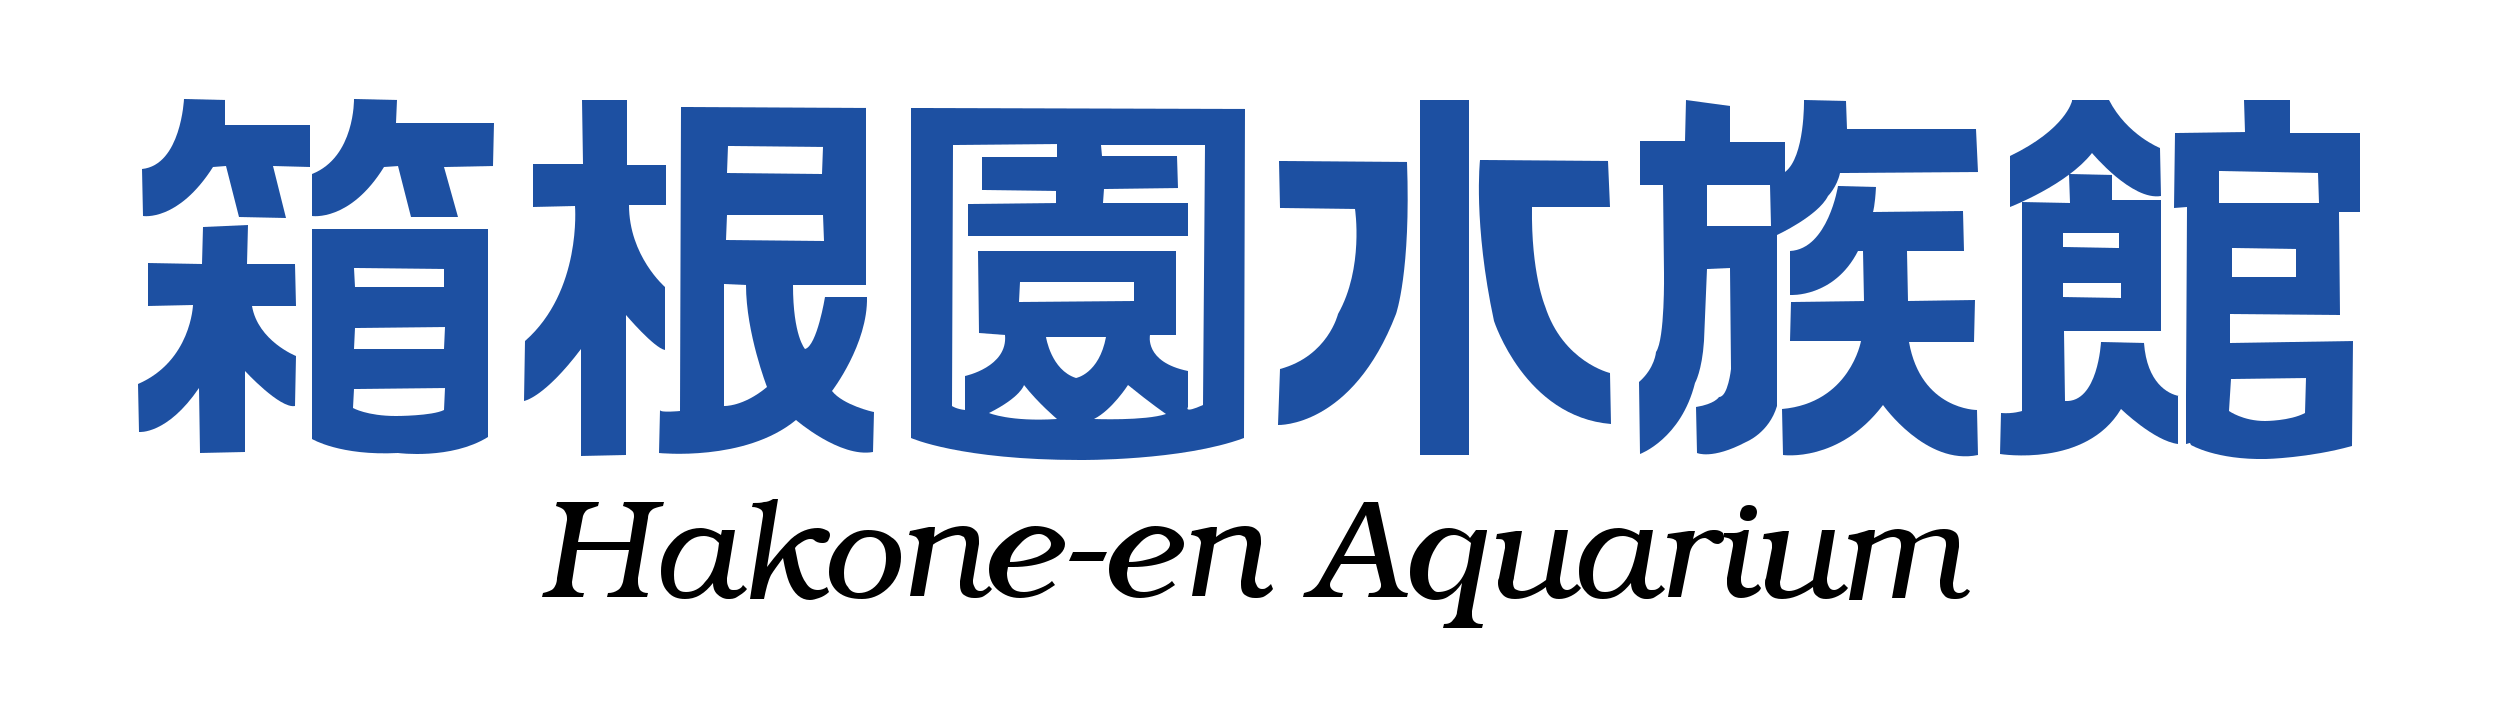
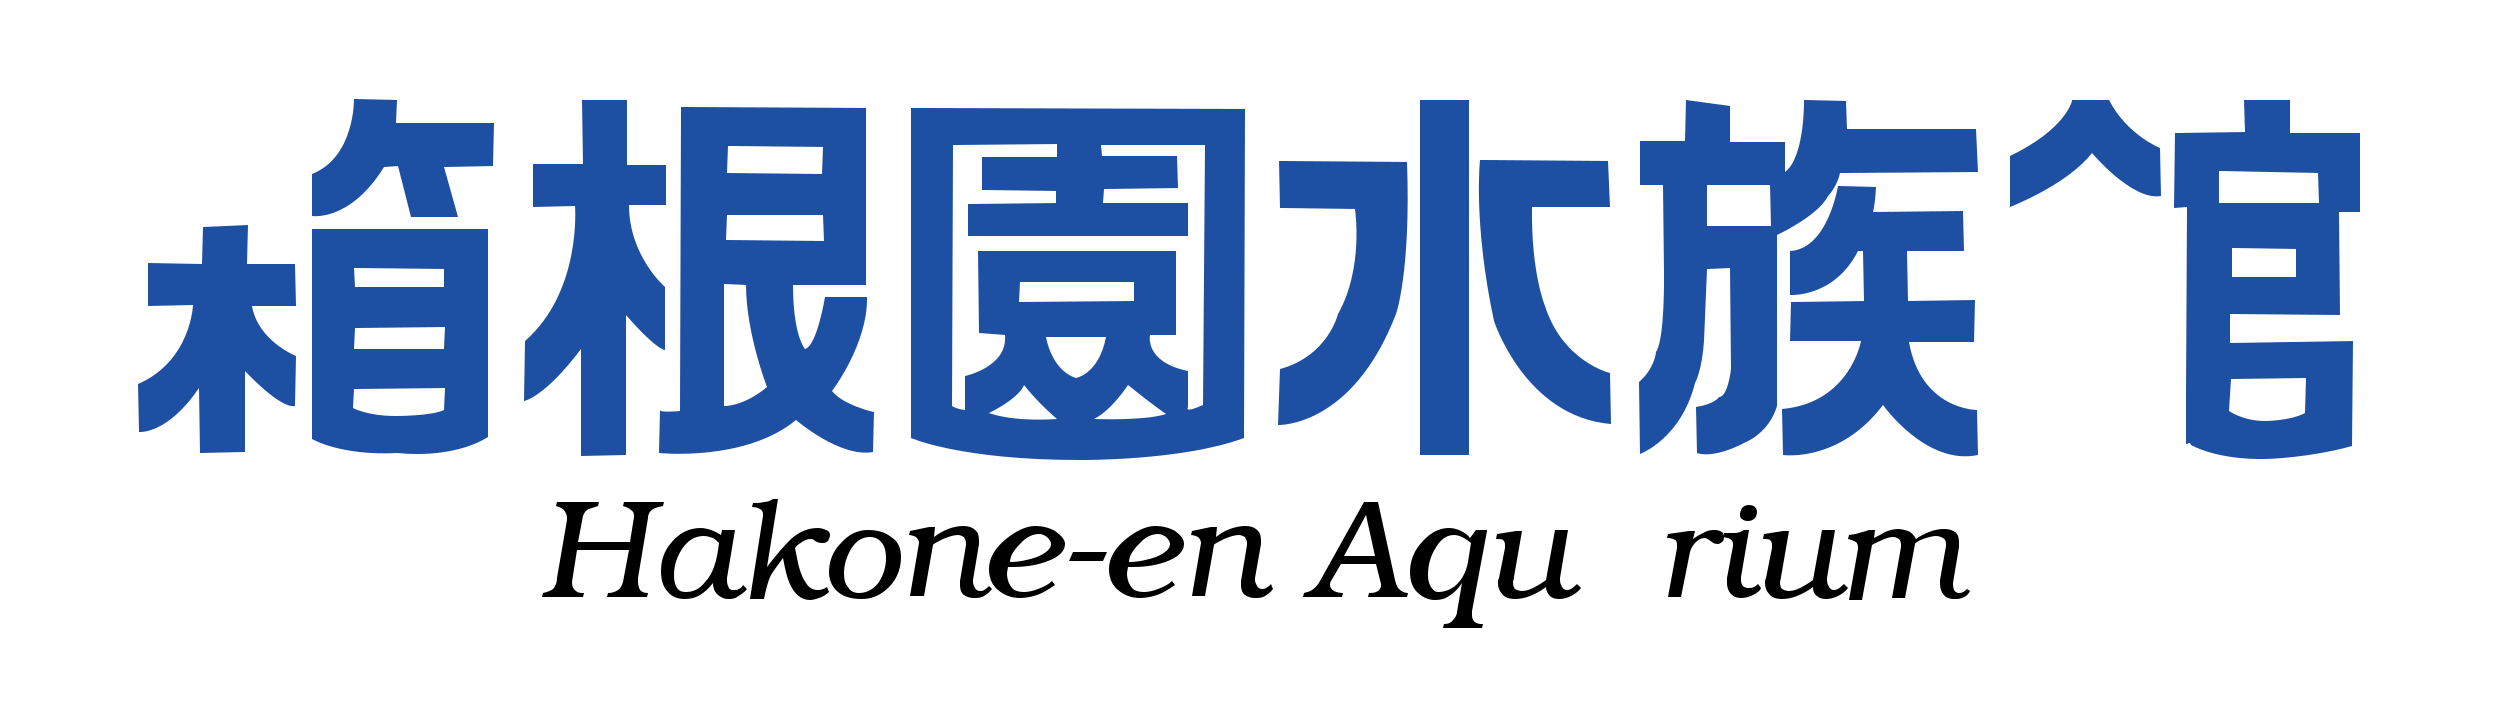
<svg xmlns="http://www.w3.org/2000/svg" version="1.1" id="レイヤー_1" x="0px" y="0px" viewBox="0 0 250 72" style="enable-background:new 0 0 250 72;" xml:space="preserve">
  <style type="text/css">
	.st0{fill:#1D50A2;}
</style>
  <g>
    <g>
      <g>
        <path class="st0" d="M127.9,16.1l0.1,4.7l7.5,0.1c0,0,0.9,5.9-1.7,10.5c0,0-1,4.2-5.8,5.5l-0.2,5.6c0,0,7.4,0.3,11.8-11.1     c0,0,1.5-4.2,1.1-15.2L127.9,16.1z" />
        <polygon class="st0" points="142,10 142,45.5 146.9,45.5 146.9,10    " />
        <path class="st0" d="M160.8,16.1L148,16c0,0-0.7,6.3,1.4,16.1c0,0,3.1,9.6,11.7,10.3l-0.1-5.1c0,0-4.7-1.1-6.5-6.7     c0,0-1.4-3.3-1.3-9.9h7.8L160.8,16.1z" />
        <path class="st0" d="M197.6,12.9h-12.9l-0.1-2.8l-4.2-0.1c0,0,0.1,5.7-1.9,7.2v-3H173v-3.6l-4.4-0.6l-0.1,4.1H164v4.4h2.3     l0.1,8.8c0,0,0.1,6.6-0.8,7.9c0,0-0.1,1.6-1.7,3l0.1,7.2c0,0,4.1-1.5,5.5-7.1c0,0,0.7-1.2,0.9-4.2l0.3-7.2l2.3-0.1l0.1,10.1     c0,0-0.3,2.8-1.2,2.8c0,0-0.4,0.7-2.3,1l0.1,4.6c0,0,1.5,0.7,4.9-1.1c0,0,2.3-0.9,3.1-3.6V23.5c0,0,4.1-1.9,5.1-3.9     c0,0,0.9-0.9,1.2-2.3l13.8-0.1L197.6,12.9z M170.7,22.6v-4.1h6.3l0.1,4.1H170.7z" />
        <path class="st0" d="M183.8,18.6c0,0-1,6.3-4.8,6.5v4.4c0,0,4.4,0.3,6.8-4.4h0.5l0.1,5l-7.3,0.1l-0.1,3.9h7.1     c0,0-1.1,6.2-7.9,6.8l0.1,4.6c0,0,5.6,0.8,10-5c0,0,4.3,6.1,9.5,5l-0.1-4.5c0,0-5.6,0-6.8-6.8h6.5l0.1-4.2l-6.7,0.1l-0.1-5h5.7     l-0.1-4l-9,0.1c0,0,0.2-0.6,0.3-2.5L183.8,18.6z" />
        <path class="st0" d="M207.2,10.1c0,0-0.6,2.8-6.2,5.5v5.1c0,0,5.7-2.2,8.2-5.4c0,0,4,4.8,6.9,4.3l-0.1-4.8c0,0-3.3-1.3-5.1-4.8     H207.2z" />
-         <path class="st0" d="M18.4,9.9c0,0-0.3,6.6-4.2,7l0.1,4.7c0,0,3.5,0.6,7-4.9l1.3-0.1l1.3,5.1l4.7,0.1l-1.3-5.2l3.7,0.1L31,12.5     h-8.5V10L18.4,9.9z" />
        <path class="st0" d="M20.3,22.7l-0.1,3.7l-5.4-0.1v4.3l4.5-0.1c0,0-0.2,5.6-5.5,7.9l0.1,4.8c0,0,2.8,0.3,6-4.4l0.1,6.5l4.5-0.1     v-8.1c0,0,3.5,3.8,5,3.5l0.1-5c0,0-3.8-1.5-4.4-5h4.4l-0.1-4.2h-4.8l0.1-3.9L20.3,22.7z" />
        <path class="st0" d="M35.4,9.9c0,0,0.1,5.8-4.2,7.5v4.2c0,0,3.8,0.6,7.2-4.9l1.4-0.1l1.3,5.1h4.7l-1.4-5l4.9-0.1l0.1-4.3h-9.8     l0.1-2.3L35.4,9.9z" />
        <path class="st0" d="M31.2,22.9v21c0,0,2.8,1.7,8.6,1.4c0,0,5.3,0.7,9-1.6V22.9H31.2z M44.4,26.9v1.8h-8.9l-0.1-1.9L44.4,26.9z      M44.4,41c-1.2,0.6-4.8,0.6-4.8,0.6c-2.9,0-4.3-0.8-4.3-0.8l0.1-1.9l9.1-0.1L44.4,41z M44.4,34.9h-9l0.1-2.1l9-0.1L44.4,34.9z" />
        <path class="st0" d="M53.3,16.5v4.2l4.2-0.1c0,0,0.7,8.5-5,13.5l-0.1,6c0,0,2-0.3,5.7-5.2v10.7l4.5-0.1v-14c0,0,2.8,3.3,3.9,3.5     v-6.3c0,0-3.6-3.1-3.6-8.2h3.7v-4h-3.9V10h-4.5l0.1,6.4H53.3z" />
        <path class="st0" d="M83.2,39.1c0,0,3.6-4.7,3.5-9.4h-4.2c0,0-0.8,4.9-2,5.2c0,0-1.2-1.3-1.2-6.4h7.3V10.8l-18.5-0.1L68,41.1     c0,0-2,0.2-2-0.1l-0.1,4.3c0,0,8.6,0.9,13.7-3.3c0,0,4.4,3.8,7.7,3.2l0.1-4C87.3,41.2,84.3,40.5,83.2,39.1z M72.8,14.6l9.5,0.1     l-0.1,2.7l-9.5-0.1L72.8,14.6z M72.7,21.5h9.6l0.1,2.6L72.6,24L72.7,21.5z M72.4,40.6V28.4l2.2,0.1c0,4.8,2.1,10.2,2.1,10.2     C74.3,40.7,72.4,40.6,72.4,40.6z" />
        <path class="st0" d="M91.1,10.8v33c0,0,4.9,2.2,16.9,2.2c0,0,10.2,0.1,16.4-2.2l0.1-32.9L91.1,10.8z M98.9,41.3     c3.2-1.6,3.5-2.8,3.5-2.8c1.4,1.8,3.3,3.4,3.3,3.4C101,42.2,98.9,41.3,98.9,41.3z M101.9,30.2l0.1-2h11.4v1.9L101.9,30.2z      M107.6,37.8c-2.5-0.8-3-4.1-3-4.1h6C109.9,37.4,107.6,37.8,107.6,37.8z M109.4,41.9c1.8-0.9,3.4-3.4,3.4-3.4     c2.2,1.8,3.8,2.9,3.8,2.9C114.5,42.1,109.4,41.9,109.4,41.9z M120.3,40.5c-2,0.9-1.5,0.2-1.5,0.2v-3.6c-4.4-0.9-3.8-3.6-3.8-3.6     h2.6v-8.4H97.8l0.1,8.2l2.6,0.2c0.3,3.2-4,4.1-4,4.1V41c-0.9-0.1-1.3-0.4-1.3-0.4l0.1-26.1l10.4-0.1v1.3h-7.5V19l7.4,0.1v1.2     l-8.8,0.1v3.2h22v-3.3h-8.5l0.1-1.4l7.4-0.1l-0.1-3.2h-7.5l-0.1-1.1h10.4L120.3,40.5z" />
        <g>
          <path class="st0" d="M236,13.3h-7v-3.3h-4.6l0.1,3.2l-7,0.1l-0.1,7.5l1.3-0.1l-0.1,18.9v4.8c0.1,0,0.3-0.1,0.4-0.1l0.1,0.2      c0,0,2.5,1.5,7.5,1.4c0,0,4.3-0.1,8.6-1.3l0.1-10.5L223,34.3v-2.9l11,0.1l-0.1-10.3h2.1V13.3z M223.1,37.9l7.5-0.1l-0.1,3.5      c-1.5,0.8-4,0.8-4,0.8c-2.2,0-3.6-1-3.6-1L223.1,37.9z M229.6,27.7h-6.4v-2.9l6.4,0.1V27.7z M221.9,20.3v-3.2l9.9,0.2l0.1,3      H221.9z" />
-           <path class="st0" d="M217.9,39.6c-1.1-0.2-3.2-1.3-3.5-5.3l-4.3-0.1c0,0-0.3,6.1-3.6,5.9l-0.1-7h9.7V20h-4.9v-2.5l-4.3-0.1      l0.1,2.9l-4.8-0.1v20.9c0,0-0.9,0.3-2.1,0.2l-0.1,4.1c0,0,8.6,1.4,12.1-4.5c0,0,3.3,3.2,5.7,3.5V39.6z M206.3,23.6v-0.3h5.6v1.5      h-0.3l0,0l-5.3-0.1V23.6z M206.3,28.6v-0.3h5.8v1.5l-5.8-0.1V28.6z" />
        </g>
      </g>
    </g>
    <g>
      <path d="M66.4,50.2l-0.1,0.4c-0.5,0.1-0.8,0.2-1,0.3c-0.3,0.2-0.5,0.5-0.5,0.9l-1,6c0,0.2,0,0.3,0,0.4c0,0.3,0.1,0.6,0.2,0.8    c0.2,0.2,0.4,0.3,0.8,0.3l-0.1,0.4h-4l0.1-0.4c0.4,0,0.7-0.1,1-0.3c0.3-0.2,0.4-0.5,0.5-0.8l0.6-3.2h-5.2l-0.5,3.2    c0,0.4,0.1,0.7,0.4,0.9c0.2,0.2,0.5,0.2,0.8,0.2l-0.1,0.4h-4.1l0.1-0.4c0.5-0.1,0.9-0.3,1-0.4c0.2-0.2,0.4-0.6,0.4-1.1l1-5.8    c0,0,0-0.1,0-0.2c0-0.3-0.1-0.5-0.3-0.8c-0.2-0.2-0.5-0.3-0.8-0.4l0.1-0.4h4.2l-0.1,0.4c-0.3,0.1-0.6,0.2-0.9,0.3    c-0.3,0.1-0.5,0.4-0.6,0.7l-0.5,2.6h5.2l0.4-2.5c0-0.3,0-0.5-0.3-0.7c-0.2-0.2-0.5-0.3-0.8-0.4l0.1-0.4H66.4z" />
      <path d="M74.7,58.9c-0.3,0.4-0.7,0.6-1,0.8c-0.3,0.2-0.6,0.2-0.9,0.2c-0.4,0-0.8-0.2-1.1-0.5c-0.3-0.3-0.4-0.7-0.4-1.1    c-0.4,0.5-0.8,0.9-1.3,1.2c-0.5,0.3-1,0.4-1.5,0.4c-0.7,0-1.3-0.2-1.7-0.7c-0.5-0.5-0.7-1.2-0.7-2.1c0-1,0.3-2,1-2.8    c0.8-1,1.8-1.5,3-1.5c0.3,0,0.7,0.1,1,0.2c0.3,0.1,0.7,0.3,1,0.5l0.1-0.5h1.3l-0.8,4.8c0,0.2,0,0.3,0,0.3c0,0.3,0.1,0.5,0.2,0.7    c0.1,0.2,0.3,0.2,0.5,0.2c0.2,0,0.3,0,0.5-0.1c0.2-0.1,0.3-0.2,0.4-0.4L74.7,58.9z M71.9,54.3c-0.2-0.2-0.4-0.4-0.6-0.5    c-0.3-0.1-0.6-0.2-0.9-0.2c-0.9,0-1.6,0.4-2.2,1.3c-0.5,0.8-0.8,1.6-0.8,2.6c0,0.6,0.1,1,0.3,1.3c0.2,0.3,0.5,0.4,0.9,0.4    c0.7,0,1.4-0.3,1.9-1C71.3,57.4,71.7,56.1,71.9,54.3z" />
      <path d="M83,53.5c0,0.2-0.1,0.4-0.2,0.6c-0.2,0.2-0.4,0.2-0.6,0.2c-0.3,0-0.6-0.1-0.8-0.3c-0.1-0.1-0.3-0.1-0.4-0.1    c-0.2,0-0.5,0.1-0.8,0.3c-0.3,0.2-0.5,0.3-0.7,0.6c0.2,0.9,0.3,1.6,0.4,1.9c0.2,0.7,0.4,1.2,0.7,1.6c0.3,0.5,0.7,0.7,1.2,0.7    c0.3,0,0.6-0.1,0.9-0.3l0.2,0.5c-0.3,0.3-0.7,0.5-1,0.6c-0.3,0.1-0.6,0.2-0.9,0.2c-0.9,0-1.6-0.6-2.1-1.8    c-0.2-0.5-0.4-1.3-0.6-2.4c-0.5,0.7-0.9,1.2-1.2,1.7c-0.3,0.6-0.5,1.4-0.7,2.4H75l1.3-8.3c0,0,0-0.1,0-0.2c0-0.2-0.1-0.4-0.3-0.5    c-0.2-0.1-0.4-0.2-0.8-0.2l0.1-0.4c0.4,0,0.8,0,1.1-0.1c0.3,0,0.6-0.1,0.9-0.3l0.5,0l-1.1,6.8c0.9-1.2,1.7-2.1,2.4-2.8    c0.9-0.8,1.8-1.1,2.7-1.1c0.3,0,0.6,0.1,0.8,0.2C82.9,53.1,83,53.3,83,53.5z" />
      <path d="M90.1,55.7c0,1.3-0.5,2.4-1.4,3.2c-0.8,0.7-1.6,1-2.5,1c-1,0-1.8-0.2-2.4-0.7c-0.6-0.5-0.9-1.2-0.9-2    c0-1.1,0.4-2.1,1.2-2.9c0.8-0.9,1.7-1.3,2.7-1.3c0.9,0,1.7,0.2,2.3,0.7C89.8,54.1,90.1,54.8,90.1,55.7z M88.6,55.8    c0-0.6-0.1-1.1-0.4-1.5c-0.3-0.4-0.7-0.6-1.2-0.6c-0.8,0-1.4,0.4-1.9,1.2c-0.4,0.7-0.7,1.5-0.7,2.4c0,0.6,0.1,1.1,0.4,1.4    c0.2,0.4,0.6,0.6,1.1,0.6c0.8,0,1.5-0.4,2-1.1C88.4,57.4,88.6,56.6,88.6,55.8z" />
      <path d="M99.2,58.9c-0.2,0.3-0.5,0.5-0.8,0.7c-0.3,0.2-0.7,0.2-1,0.2c-0.4,0-0.7-0.1-1-0.3c-0.3-0.2-0.4-0.6-0.4-1    c0-0.1,0-0.1,0-0.2c0-0.1,0-0.1,0-0.2l0.6-3.6c0,0,0-0.1,0-0.2c0-0.2-0.1-0.4-0.2-0.6c-0.2-0.1-0.4-0.2-0.6-0.2    c-0.3,0-0.8,0.1-1.5,0.4c-0.6,0.3-1,0.5-1,0.6l-0.9,5.1H91l0.9-5.3c0-0.2-0.1-0.4-0.3-0.6c-0.2-0.1-0.5-0.2-0.7-0.2l0.1-0.4    l1.9-0.4h0.6l-0.1,1c0.4-0.3,0.9-0.6,1.4-0.8c0.5-0.2,1.1-0.3,1.5-0.3c0.5,0,0.9,0.1,1.2,0.4c0.3,0.2,0.4,0.6,0.4,1.1    c0,0.1,0,0.2,0,0.2l0,0.1L97.3,58c0,0,0,0.1,0,0.2c0,0.2,0.1,0.4,0.2,0.6c0.1,0.2,0.3,0.3,0.5,0.3c0.1,0,0.3,0,0.4-0.1    c0.2-0.1,0.3-0.2,0.5-0.4L99.2,58.9z" />
      <path d="M106.5,54.4c0,0.7-0.6,1.3-1.7,1.7c-1,0.4-2.2,0.6-3.5,0.6h-0.5l-0.1,0.6c0,0.7,0.2,1.1,0.5,1.5c0.3,0.3,0.7,0.4,1.2,0.4    c0.4,0,0.9-0.1,1.4-0.3c0.5-0.2,1-0.4,1.4-0.8l0.3,0.4c-0.6,0.4-1.2,0.8-1.8,1c-0.6,0.2-1.2,0.3-1.7,0.3c-0.9,0-1.6-0.3-2.2-0.8    c-0.6-0.5-0.9-1.2-0.9-2.1c0-1.1,0.6-2.1,1.7-3c1-0.8,2-1.3,2.9-1.3c0.8,0,1.5,0.2,2,0.5C106.2,53.6,106.5,54,106.5,54.4z     M105.1,54.4c0-0.2-0.1-0.4-0.4-0.7c-0.3-0.2-0.5-0.3-0.8-0.3c-0.6,0-1.3,0.3-1.9,1c-0.6,0.6-1,1.2-1,1.8c0.9,0,1.8-0.2,2.7-0.5    C104.6,55.3,105.1,54.9,105.1,54.4z" />
      <path d="M107.3,55.2l-0.4,0.9h3.4l0.4-0.9H107.3z" />
      <path d="M118.4,54.4c0,0.7-0.6,1.3-1.6,1.7c-1,0.4-2.2,0.6-3.5,0.6h-0.5l-0.1,0.6c0,0.7,0.2,1.1,0.5,1.5c0.3,0.3,0.7,0.4,1.2,0.4    c0.4,0,0.9-0.1,1.4-0.3c0.5-0.2,1-0.4,1.4-0.8l0.3,0.4c-0.6,0.4-1.2,0.8-1.8,1c-0.6,0.2-1.2,0.3-1.7,0.3c-0.9,0-1.6-0.3-2.2-0.8    c-0.6-0.5-0.9-1.2-0.9-2.1c0-1.1,0.6-2.1,1.7-3c1-0.8,2-1.3,2.9-1.3c0.8,0,1.5,0.2,2,0.5C118.2,53.6,118.4,54,118.4,54.4z     M117,54.4c0-0.2-0.1-0.4-0.4-0.7c-0.3-0.2-0.5-0.3-0.8-0.3c-0.6,0-1.3,0.3-1.9,1c-0.6,0.6-1,1.2-1,1.8c0.9,0,1.8-0.2,2.7-0.5    C116.5,55.3,117,54.9,117,54.4z" />
      <path d="M127.3,58.9c-0.2,0.3-0.5,0.5-0.8,0.7c-0.3,0.2-0.7,0.2-1,0.2c-0.4,0-0.7-0.1-1-0.3c-0.3-0.2-0.4-0.6-0.4-1    c0-0.1,0-0.1,0-0.2c0-0.1,0-0.1,0-0.2l0.6-3.6c0,0,0-0.1,0-0.2c0-0.2-0.1-0.4-0.2-0.6c-0.2-0.1-0.4-0.2-0.6-0.2    c-0.3,0-0.8,0.1-1.5,0.4c-0.6,0.3-1,0.5-1,0.6l-0.9,5.1h-1.3l0.9-5.3c0-0.2-0.1-0.4-0.3-0.6c-0.2-0.1-0.5-0.2-0.7-0.2l0.1-0.4    l1.9-0.4h0.6l-0.1,1c0.4-0.3,0.8-0.6,1.4-0.8c0.5-0.2,1.1-0.3,1.5-0.3c0.5,0,0.9,0.1,1.2,0.4c0.3,0.2,0.4,0.6,0.4,1.1    c0,0.1,0,0.2,0,0.2v0.1l-0.6,3.4c0,0,0,0.1,0,0.2c0,0.2,0.1,0.4,0.2,0.6c0.1,0.2,0.3,0.3,0.5,0.3c0.1,0,0.3,0,0.4-0.1    c0.2-0.1,0.3-0.2,0.5-0.4L127.3,58.9z" />
      <path d="M140.8,59.3l-0.1,0.4h-3.9l0.1-0.4c0.2,0,0.5,0,0.7-0.1c0.3-0.1,0.5-0.4,0.5-0.6c0,0,0-0.1,0-0.2l-0.5-2h-3.5l-1,1.7    c-0.1,0.2-0.1,0.3-0.1,0.4c0,0.2,0.1,0.4,0.4,0.6c0.2,0.1,0.5,0.2,0.9,0.2l-0.1,0.4h-3.9l0.1-0.4c0.4-0.1,0.7-0.2,0.8-0.3    c0.3-0.2,0.6-0.5,0.8-0.9l4.4-7.9h1.4l1.7,7.8c0.1,0.4,0.2,0.7,0.4,0.9C140.2,59.2,140.5,59.3,140.8,59.3z M137.5,55.6l-0.9-4.1    l-2.2,4.1H137.5z" />
      <path d="M148.7,53.1l-1.5,8c0,0.1,0,0.3,0,0.4c0,0.3,0.1,0.6,0.3,0.7c0.2,0.2,0.5,0.2,0.8,0.2l-0.1,0.4h-3.9l0.1-0.4    c0.4,0,0.7-0.1,0.9-0.4c0.2-0.2,0.4-0.5,0.4-0.8l0.5-2.9c-0.4,0.6-0.8,1-1.3,1.3c-0.4,0.3-0.9,0.4-1.4,0.4c-0.7,0-1.3-0.3-1.8-0.8    c-0.5-0.5-0.7-1.2-0.7-2c0-1.1,0.4-2.2,1.3-3.1c0.8-0.9,1.7-1.3,2.6-1.3c0.4,0,0.8,0.1,1.2,0.3c0.4,0.2,0.7,0.4,0.9,0.7l0.6-0.8    H148.7z M147.1,54.3c-0.6-0.5-1.2-0.8-1.7-0.8c-0.8,0-1.4,0.5-1.9,1.4c-0.5,0.8-0.7,1.7-0.7,2.6c0,0.5,0.1,0.9,0.3,1.2    c0.2,0.3,0.4,0.5,0.7,0.5c0.6,0,1.2-0.2,1.7-0.6c0.6-0.5,1.1-1.3,1.3-2.4L147.1,54.3z" />
      <path d="M158.1,58.8c-0.2,0.3-0.6,0.6-1,0.8c-0.4,0.2-0.8,0.3-1.2,0.3c-0.4,0-0.7-0.1-0.9-0.3c-0.2-0.2-0.4-0.5-0.4-0.9    c-0.5,0.4-1.1,0.7-1.6,0.9c-0.5,0.2-1,0.3-1.5,0.3c-0.5,0-0.9-0.1-1.2-0.4c-0.3-0.3-0.5-0.7-0.5-1.2c0-0.2,0-0.3,0.1-0.5l0.6-3    c0-0.2,0-0.3,0-0.3c0-0.3-0.1-0.4-0.2-0.5c-0.1-0.1-0.4-0.1-0.7-0.1l0.1-0.5l1.9-0.3h0.6l-0.8,4.6c0,0.2-0.1,0.4-0.1,0.5    c0,0.4,0.1,0.6,0.2,0.7c0.2,0.1,0.4,0.2,0.7,0.2c0.3,0,0.7-0.1,1.1-0.3c0.4-0.2,0.9-0.5,1.3-0.8l0.9-5l1.3,0l-0.8,4.8    c0,0,0,0.1,0,0.2c0,0.3,0.1,0.5,0.2,0.7c0.1,0.2,0.3,0.3,0.5,0.3c0.3,0,0.6-0.2,1-0.6L158.1,58.8z" />
-       <path d="M166.5,58.9c-0.3,0.4-0.7,0.6-1,0.8c-0.3,0.2-0.6,0.2-0.9,0.2c-0.4,0-0.8-0.2-1.1-0.5c-0.3-0.3-0.4-0.7-0.4-1.1    c-0.4,0.5-0.8,0.9-1.3,1.2c-0.5,0.3-1,0.4-1.5,0.4c-0.7,0-1.3-0.2-1.7-0.7c-0.5-0.5-0.7-1.2-0.7-2.1c0-1,0.3-2,1-2.8    c0.8-1,1.8-1.5,3-1.5c0.3,0,0.7,0.1,1,0.2c0.3,0.1,0.7,0.3,1,0.5L164,53h1.3l-0.8,4.8c0,0.2,0,0.3,0,0.3c0,0.3,0.1,0.5,0.2,0.7    c0.1,0.2,0.3,0.2,0.5,0.2c0.2,0,0.3,0,0.5-0.1c0.2-0.1,0.3-0.2,0.4-0.4L166.5,58.9z M163.8,54.3c-0.1-0.2-0.4-0.4-0.6-0.5    c-0.3-0.1-0.6-0.2-0.9-0.2c-0.9,0-1.6,0.4-2.2,1.3c-0.5,0.8-0.8,1.6-0.8,2.6c0,0.6,0.1,1,0.3,1.3c0.2,0.3,0.5,0.4,0.9,0.4    c0.7,0,1.3-0.3,1.9-1C163.1,57.4,163.5,56.1,163.8,54.3z" />
      <path d="M172.4,53.8c0,0.2-0.1,0.3-0.2,0.4c-0.1,0.1-0.3,0.2-0.4,0.2c-0.3,0-0.5-0.1-0.6-0.2c-0.4-0.3-0.6-0.4-0.7-0.4    c-0.3,0-0.6,0.1-0.9,0.4c-0.3,0.3-0.5,0.6-0.6,1l-0.9,4.5l-1.3,0l0.9-4.9c0-0.1,0-0.1,0-0.2c0-0.1,0-0.1,0-0.1    c0-0.3-0.1-0.5-0.2-0.5c-0.1-0.1-0.4-0.2-0.8-0.2l0.1-0.4l2.1-0.3h0.6l-0.2,0.8c0.4-0.3,0.8-0.5,1.2-0.7c0.4-0.2,0.7-0.2,1-0.2    c0.3,0,0.6,0.1,0.8,0.3C172.3,53.4,172.4,53.6,172.4,53.8z" />
      <path d="M176.1,58.8c-0.1,0.3-0.4,0.5-0.8,0.7c-0.4,0.2-0.8,0.3-1.2,0.3c-0.4,0-0.7-0.1-1-0.4c-0.2-0.2-0.4-0.6-0.4-1.1    c0-0.1,0-0.3,0-0.5l0.6-3.2c0,0,0-0.1,0-0.1c0,0,0-0.1,0-0.1c0-0.2-0.1-0.4-0.3-0.5c-0.1-0.1-0.3-0.1-0.7-0.2l0.1-0.4    c0.5,0,0.8,0,1,0c0.4,0,0.7-0.1,1-0.3h0.5l-0.8,4.7c0,0.2,0,0.3,0,0.3c0,0.3,0.1,0.5,0.2,0.6c0.1,0.1,0.3,0.2,0.5,0.2    c0.2,0,0.4,0,0.6-0.1c0.2-0.1,0.3-0.2,0.4-0.3L176.1,58.8z M175.7,51.2c0,0.2-0.1,0.5-0.2,0.6c-0.2,0.2-0.4,0.3-0.7,0.3    c-0.3,0-0.5-0.1-0.6-0.2c-0.2-0.1-0.2-0.3-0.2-0.5c0-0.2,0.1-0.4,0.2-0.6c0.2-0.2,0.4-0.3,0.7-0.3c0.3,0,0.5,0.1,0.6,0.2    C175.6,50.8,175.7,51,175.7,51.2z" />
      <path d="M184.8,58.8c-0.2,0.3-0.6,0.6-1,0.8c-0.4,0.2-0.8,0.3-1.2,0.3c-0.4,0-0.7-0.1-0.9-0.3c-0.3-0.2-0.4-0.5-0.4-0.9    c-0.5,0.4-1.1,0.7-1.6,0.9c-0.5,0.2-1,0.3-1.5,0.3c-0.5,0-0.9-0.1-1.2-0.4c-0.3-0.3-0.5-0.7-0.5-1.2c0-0.2,0-0.3,0.1-0.5l0.6-3    c0-0.2,0-0.3,0-0.3c0-0.3-0.1-0.4-0.2-0.5c-0.1-0.1-0.4-0.1-0.7-0.1l0.1-0.5l1.9-0.3h0.6l-0.8,4.6c0,0.2-0.1,0.4-0.1,0.5    c0,0.4,0.1,0.6,0.2,0.7c0.2,0.1,0.4,0.2,0.7,0.2c0.3,0,0.7-0.1,1.1-0.3c0.4-0.2,0.9-0.5,1.3-0.8l0.9-5l1.3,0l-0.8,4.8    c0,0,0,0.1,0,0.2c0,0.3,0.1,0.5,0.2,0.7c0.1,0.2,0.3,0.3,0.5,0.3c0.3,0,0.6-0.2,1-0.6L184.8,58.8z" />
      <path d="M197,59.1c-0.1,0.2-0.3,0.5-0.6,0.6c-0.3,0.2-0.7,0.2-1,0.2c-0.4,0-0.8-0.1-1-0.4c-0.3-0.3-0.4-0.7-0.4-1.2    c0-0.1,0-0.2,0-0.3l0.6-3.4c0-0.1,0-0.1,0-0.2c0-0.3-0.1-0.5-0.3-0.6c-0.2-0.1-0.4-0.2-0.7-0.2c-0.3,0-0.7,0.1-1.3,0.3    c-0.5,0.2-0.8,0.4-0.8,0.5l-1,5.4h-1.3l0.9-5.1c0,0,0-0.1,0-0.2c0-0.3-0.1-0.5-0.2-0.6c-0.2-0.1-0.3-0.2-0.6-0.2    c-0.3,0-0.7,0.1-1.3,0.4c-0.2,0.1-0.5,0.2-0.8,0.4l-1,5.5l-1.3,0l0.9-5.1c0-0.1,0-0.1,0-0.2c0-0.2-0.1-0.4-0.2-0.5    c-0.2-0.1-0.4-0.2-0.8-0.3l0.1-0.4c0.5-0.1,0.8-0.1,1-0.2c0.4-0.1,0.7-0.2,1-0.3h0.6l-0.1,0.8c0.4-0.2,0.8-0.4,1.1-0.6    c0.5-0.2,0.9-0.3,1.3-0.3c0.3,0,0.7,0.1,1,0.2c0.3,0.1,0.6,0.4,0.8,0.8c0.4-0.3,0.8-0.5,1.3-0.7c0.5-0.2,1-0.3,1.5-0.3    c0.5,0,0.8,0.1,1.1,0.3c0.3,0.2,0.4,0.6,0.4,1.1c0,0.1,0,0.1,0,0.2c0,0.1,0,0.1,0,0.2l-0.6,3.6c0,0.2,0,0.4,0.1,0.7    c0.1,0.2,0.3,0.3,0.5,0.3c0.3,0,0.5-0.1,0.8-0.4L197,59.1z" />
    </g>
  </g>
</svg>